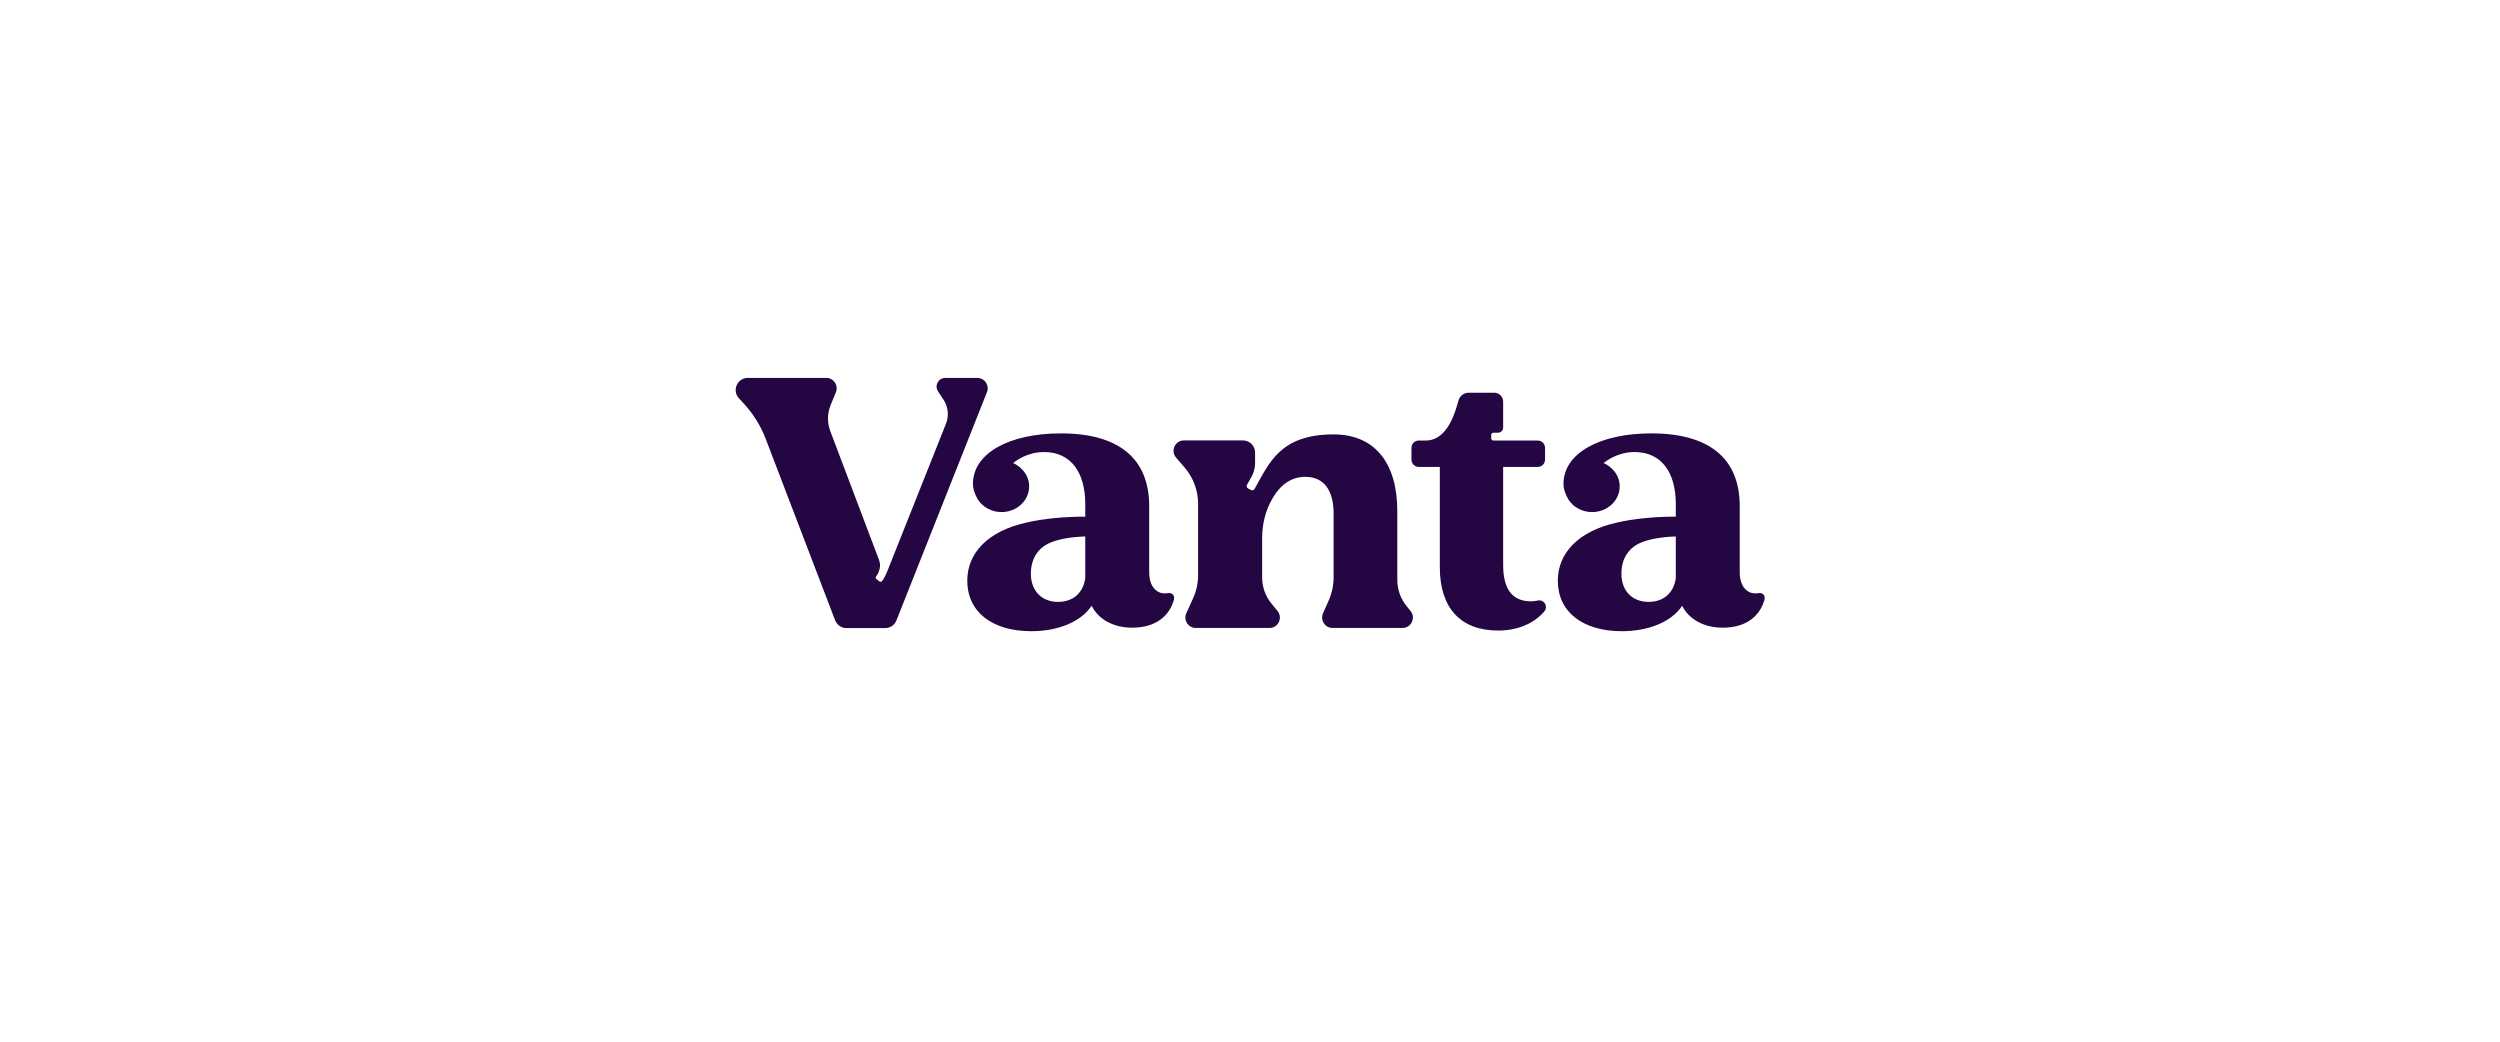
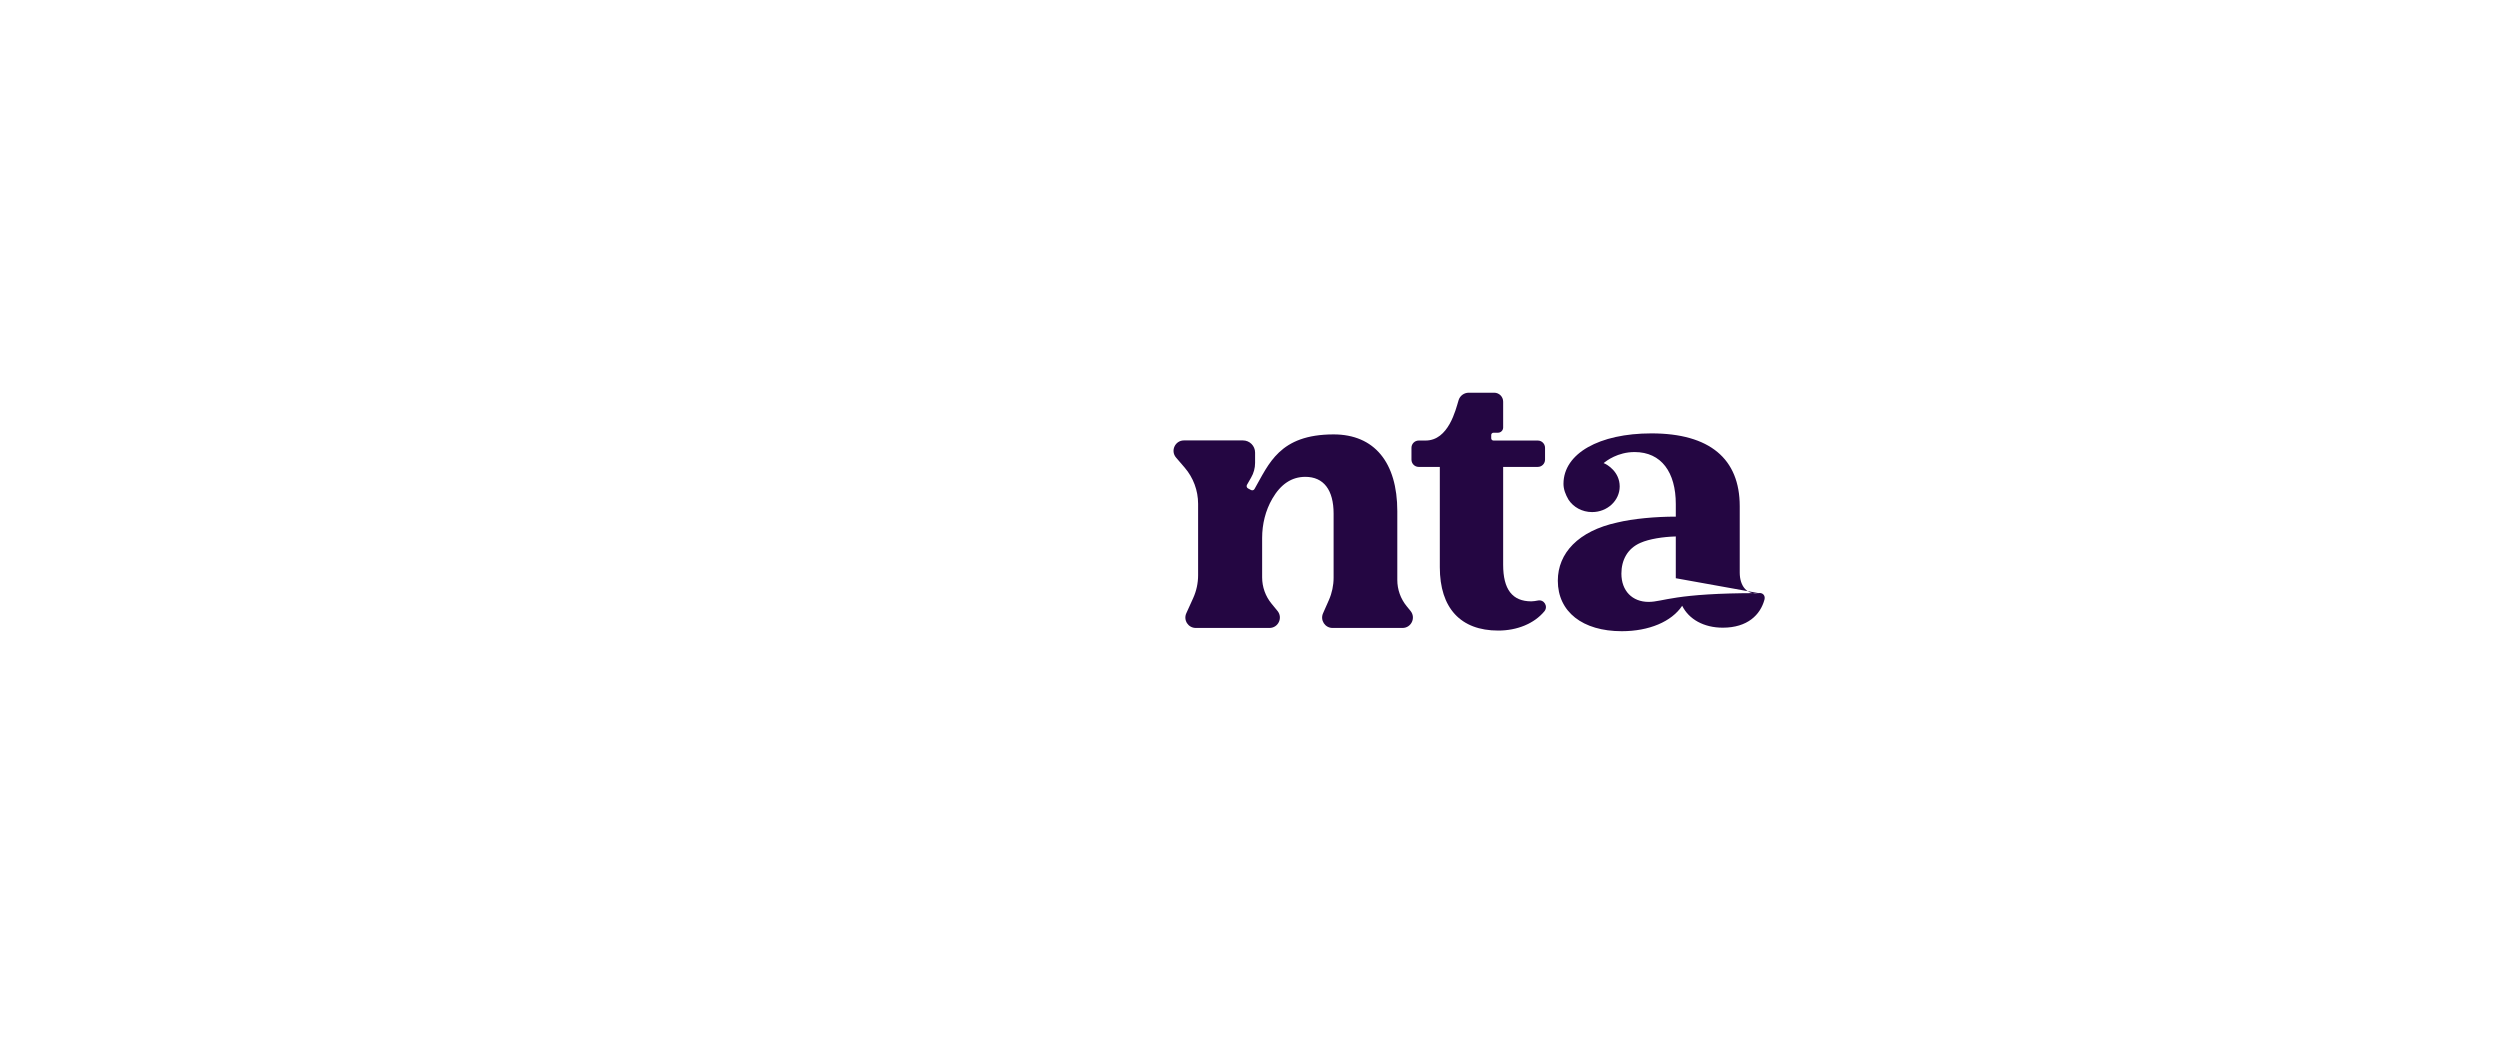
<svg xmlns="http://www.w3.org/2000/svg" width="384" height="160" viewBox="0 0 384 160" fill="none">
  <path d="M216.053 93.099C215.129 91.963 214.626 90.545 214.626 89.082V78.516C214.626 71.017 211.092 66.724 204.841 66.724C196.517 66.724 194.905 71.258 192.69 75.115C192.583 75.302 192.346 75.367 192.156 75.266L191.693 75.018C191.495 74.912 191.423 74.663 191.535 74.468L192.167 73.364C192.566 72.678 192.781 71.9 192.781 71.106V69.511C192.781 68.482 191.947 67.649 190.918 67.649H181.855C180.489 67.649 179.754 69.251 180.644 70.286L181.965 71.822C183.296 73.371 184.029 75.345 184.029 77.387V88.355C184.029 89.572 183.769 90.775 183.266 91.883L182.216 94.197C181.736 95.254 182.509 96.453 183.669 96.453H194.992C196.34 96.453 197.081 94.885 196.226 93.843L195.31 92.726C194.375 91.587 193.864 90.158 193.864 88.685V82.633C193.864 80.52 194.369 78.424 195.429 76.596C196.714 74.377 198.393 73.243 200.494 73.243C203.322 73.243 204.842 75.258 204.842 78.896V88.726C204.842 89.914 204.595 91.088 204.115 92.175L203.216 94.211C202.75 95.267 203.523 96.453 204.677 96.453H215.425C216.769 96.453 217.511 94.892 216.664 93.849L216.055 93.101L216.053 93.099Z" fill="#240642" />
  <path d="M236.239 92.237C235.877 92.309 235.522 92.36 235.21 92.367C232.289 92.367 230.884 90.528 230.884 86.746V71.717H236.203C236.818 71.717 237.318 71.219 237.318 70.602V68.782C237.318 68.167 236.818 67.667 236.203 67.667H229.396C229.205 67.667 229.051 67.512 229.051 67.322V66.812C229.051 66.622 229.204 66.467 229.394 66.466H230.085C230.526 66.467 230.884 66.11 230.884 65.669V61.693C230.884 60.934 230.27 60.32 229.511 60.32H225.597C224.884 60.32 224.253 60.782 224.041 61.463C223.59 62.954 222.502 67.667 218.964 67.667H217.913C217.3 67.667 216.801 68.166 216.801 68.782V70.602C216.801 71.219 217.3 71.717 217.913 71.717H221.156V87.126C221.156 93.395 224.346 96.855 230.128 96.855C233.013 96.855 235.63 95.801 237.214 93.901C237.83 93.159 237.189 92.052 236.239 92.237Z" fill="#240642" />
-   <path d="M179.405 91.103C177.682 91.414 176.517 90.064 176.517 87.945V77.747C176.517 70.475 171.907 66.568 162.953 66.568C154.935 66.568 149.458 69.651 149.444 74.306C149.44 75.142 149.754 75.961 150.216 76.75C150.959 77.891 152.302 78.655 153.839 78.655C156.18 78.655 158.078 76.89 158.078 74.712C158.071 72.478 156.185 71.346 155.613 71.134C156.02 70.787 157.776 69.435 160.368 69.435C164.489 69.435 166.696 72.558 166.696 77.422V79.355C163.603 79.355 160.133 79.666 157.693 80.26C151.721 81.565 148.574 84.963 148.574 89.197C148.574 93.971 152.374 96.953 158.395 96.953C162.575 96.953 166.048 95.491 167.675 93.046C168.704 95.111 170.983 96.412 173.916 96.412C177.708 96.412 179.694 94.434 180.321 92.082C180.484 91.413 179.978 90.993 179.407 91.104L179.405 91.103ZM166.695 88.816C166.373 91.092 164.799 92.45 162.519 92.45C160.021 92.45 158.34 90.769 158.34 88.109C158.34 86.048 159.261 84.245 161.272 83.377C162.627 82.778 164.742 82.453 166.695 82.399V88.816Z" fill="#240642" />
-   <path d="M270.112 91.103C268.388 91.414 267.223 90.064 267.223 87.945V77.747C267.223 70.475 262.614 66.568 253.66 66.568C245.642 66.568 240.165 69.651 240.151 74.306C240.147 75.142 240.461 75.961 240.923 76.75C241.666 77.891 243.009 78.655 244.546 78.655C246.887 78.655 248.785 76.89 248.785 74.712C248.778 72.478 246.892 71.346 246.32 71.134C246.727 70.787 248.483 69.435 251.075 69.435C255.196 69.435 257.403 72.558 257.403 77.422V79.355C254.31 79.355 250.84 79.666 248.4 80.26C242.428 81.565 239.281 84.963 239.281 89.197C239.281 93.971 243.081 96.953 249.102 96.953C253.282 96.953 256.755 95.491 258.382 93.046C259.41 95.111 261.69 96.412 264.623 96.412C268.415 96.412 270.401 94.434 271.028 92.082C271.191 91.413 270.685 90.993 270.114 91.104L270.112 91.103ZM257.402 88.816C257.08 91.092 255.506 92.45 253.226 92.45C250.728 92.45 249.047 90.769 249.047 88.109C249.047 86.048 249.968 84.245 251.979 83.377C253.334 82.778 255.449 82.453 257.402 82.399V88.816Z" fill="#240642" />
-   <path d="M150.114 58.048H145.193C144.133 58.048 143.499 59.225 144.081 60.11L144.924 61.391C145.645 62.486 145.786 63.863 145.302 65.081L136.472 87.288C136.066 88.357 135.655 89.09 135.467 89.27C135.367 89.366 135.2 89.395 135.07 89.299L134.604 88.928C134.456 88.817 134.464 88.655 134.6 88.504C134.859 88.16 135.019 87.745 135.111 87.368C135.219 86.915 135.183 86.439 135.017 86.003L127.54 66.239C127.046 64.934 127.066 63.491 127.594 62.2L128.392 60.249C128.823 59.199 128.05 58.047 126.915 58.047H114.866C113.243 58.047 112.397 59.979 113.496 61.172L114.263 62.005C115.671 63.532 116.784 65.308 117.547 67.242L128.283 95.297C128.564 96.009 129.251 96.476 130.016 96.476H135.96C136.724 96.476 137.411 96.011 137.691 95.3L151.597 60.234C152.013 59.186 151.241 58.049 150.113 58.049L150.114 58.048Z" fill="#240642" />
+   <path d="M270.112 91.103C268.388 91.414 267.223 90.064 267.223 87.945V77.747C267.223 70.475 262.614 66.568 253.66 66.568C245.642 66.568 240.165 69.651 240.151 74.306C240.147 75.142 240.461 75.961 240.923 76.75C241.666 77.891 243.009 78.655 244.546 78.655C246.887 78.655 248.785 76.89 248.785 74.712C248.778 72.478 246.892 71.346 246.32 71.134C246.727 70.787 248.483 69.435 251.075 69.435C255.196 69.435 257.403 72.558 257.403 77.422V79.355C254.31 79.355 250.84 79.666 248.4 80.26C242.428 81.565 239.281 84.963 239.281 89.197C239.281 93.971 243.081 96.953 249.102 96.953C253.282 96.953 256.755 95.491 258.382 93.046C259.41 95.111 261.69 96.412 264.623 96.412C268.415 96.412 270.401 94.434 271.028 92.082C271.191 91.413 270.685 90.993 270.114 91.104L270.112 91.103ZC257.08 91.092 255.506 92.45 253.226 92.45C250.728 92.45 249.047 90.769 249.047 88.109C249.047 86.048 249.968 84.245 251.979 83.377C253.334 82.778 255.449 82.453 257.402 82.399V88.816Z" fill="#240642" />
</svg>